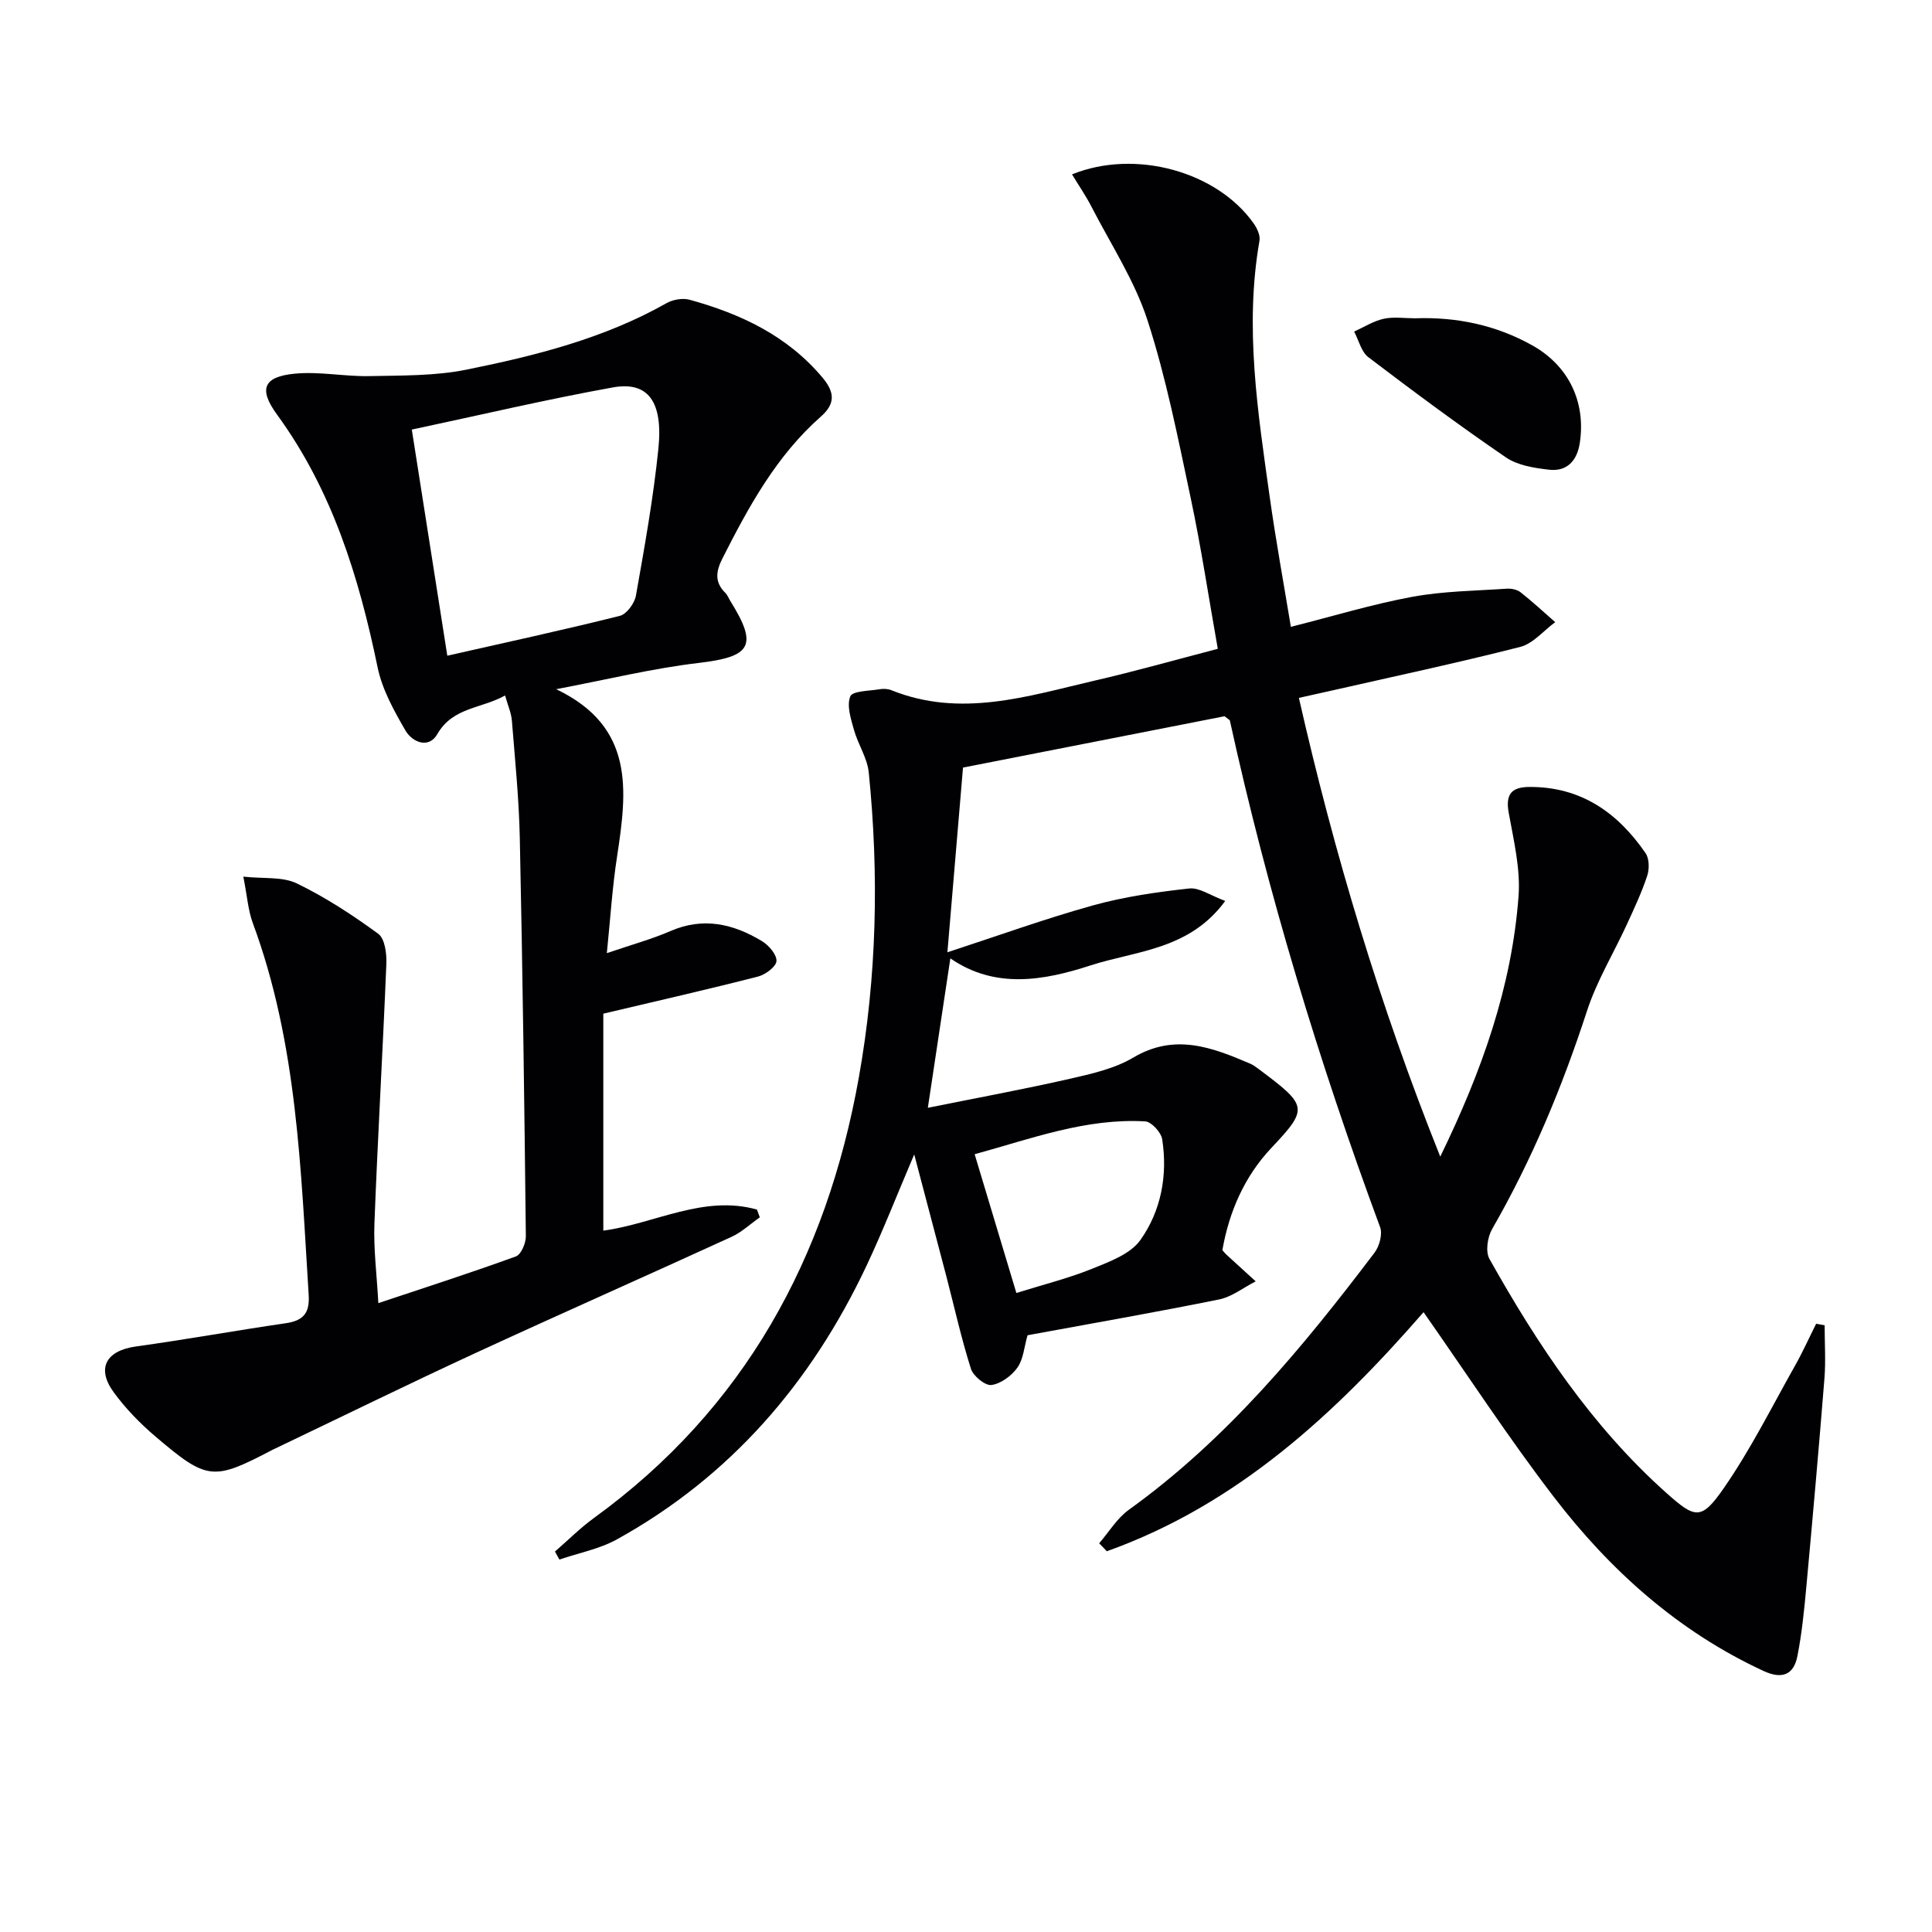
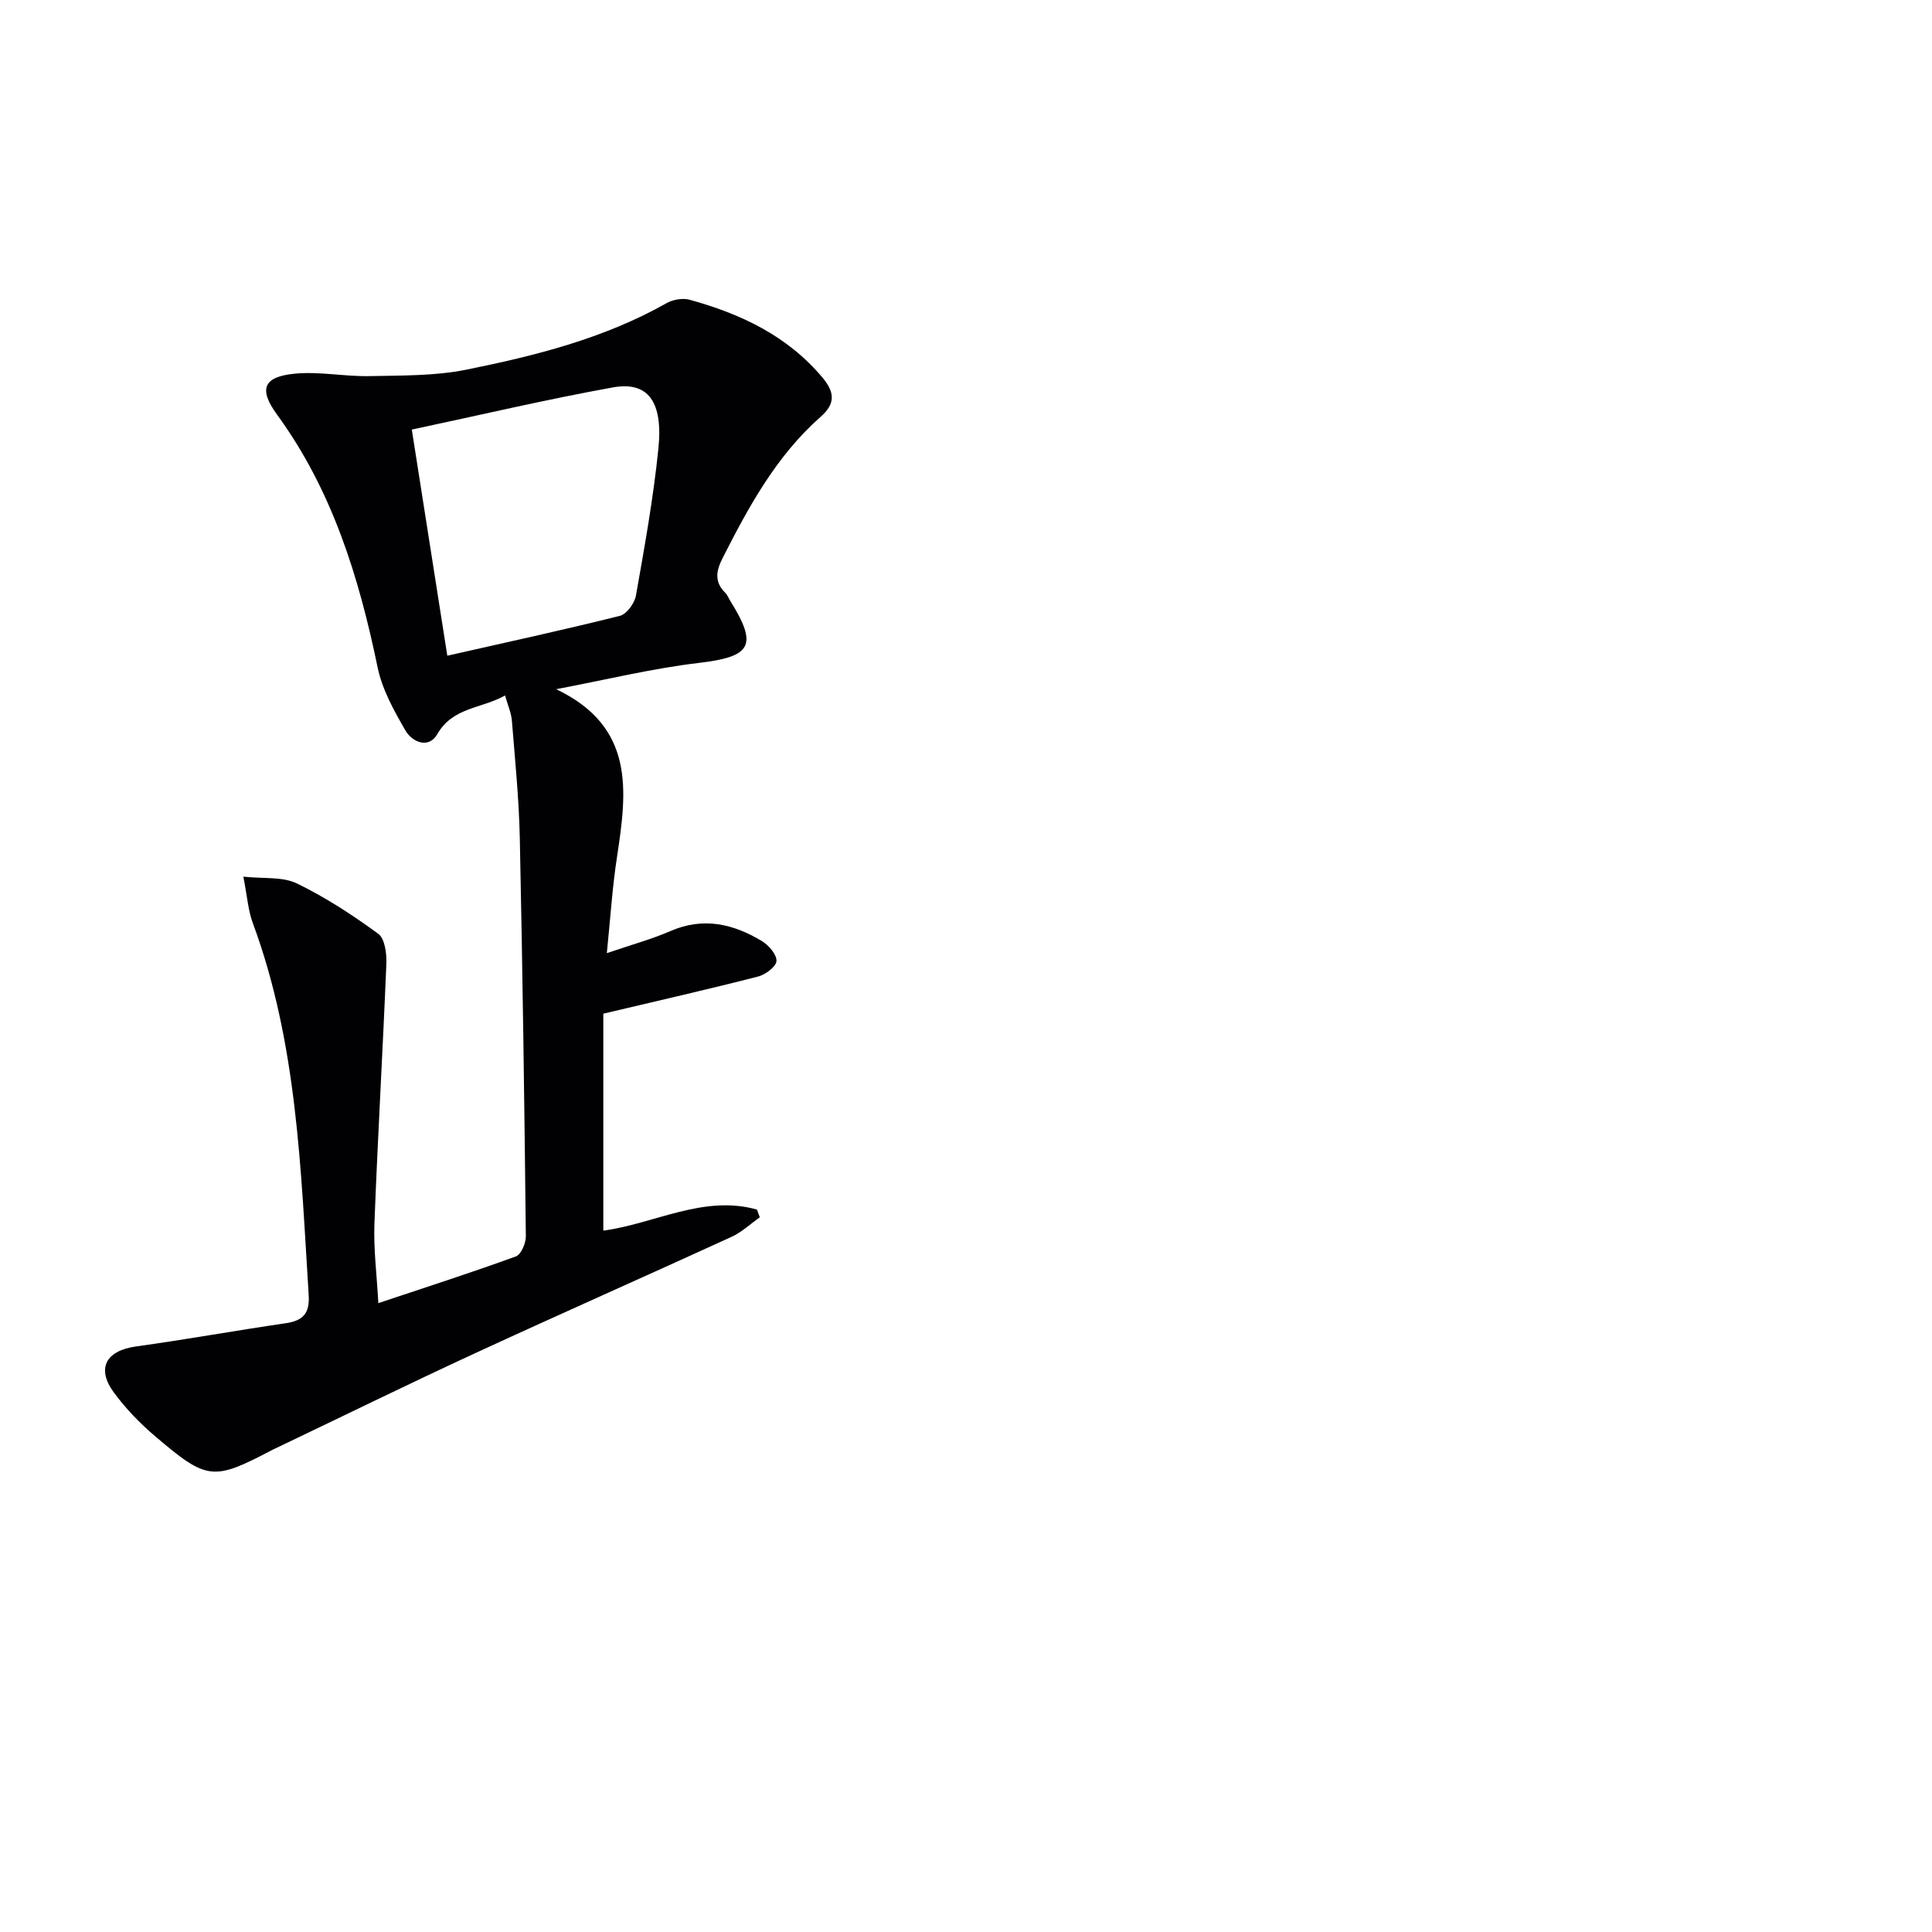
<svg xmlns="http://www.w3.org/2000/svg" enable-background="new 0 0 400 400" viewBox="0 0 400 400">
  <g fill="#010104">
-     <path d="m252.13 134.33c-1.9-10.69-3.44-21-5.6-31.18-2.62-12.34-5.06-24.8-8.93-36.77-2.66-8.24-7.59-15.75-11.6-23.54-1.18-2.3-2.66-4.44-4.05-6.74 13.12-5.31 30.06-.58 37.63 10.19.7 1 1.38 2.47 1.18 3.56-3.12 17.84-.35 35.44 2.12 53.03 1.26 8.99 2.9 17.92 4.38 26.9 8.78-2.22 16.86-4.68 25.11-6.21 6.42-1.19 13.05-1.24 19.6-1.69.94-.06 2.13.18 2.84.74 2.48 1.95 4.8 4.11 7.18 6.19-2.41 1.76-4.58 4.45-7.26 5.13-13.16 3.35-26.45 6.18-39.7 9.19-1.92.44-3.85.86-6.11 1.36 7.33 32.26 16.71 63.58 29.27 94.98 8.65-17.77 14.82-35.21 16.21-53.95.42-5.68-1.02-11.55-2.04-17.26-.69-3.84.59-5.31 4.29-5.33 10.67-.06 18.28 5.32 24.05 13.71.78 1.13.8 3.28.34 4.68-1.14 3.44-2.69 6.75-4.21 10.06-2.75 5.99-6.25 11.73-8.27 17.95-5.11 15.7-11.39 30.81-19.63 45.13-.96 1.67-1.41 4.66-.56 6.18 9.97 17.78 21.2 34.65 36.55 48.38 6.07 5.43 7.31 5.81 11.99-.94 5.55-8.01 9.94-16.83 14.74-25.35 1.59-2.81 2.91-5.77 4.36-8.66.59.1 1.18.21 1.76.31 0 3.68.25 7.37-.04 11.03-1.15 14.4-2.43 28.78-3.75 43.16-.44 4.78-.92 9.58-1.84 14.28-.77 3.97-3.23 4.87-7.06 3.09-17.65-8.19-31.72-20.81-43.38-36.02-9.39-12.25-17.84-25.22-26.97-38.25-18.1 20.8-38.45 39.81-65.57 49.5-.53-.55-1.06-1.1-1.59-1.65 2.03-2.34 3.7-5.18 6.15-6.94 20.29-14.59 35.96-33.55 50.87-53.24 1-1.33 1.68-3.81 1.15-5.26-12.69-34.29-23.27-69.18-31.11-104.9-.03-.12-.24-.21-1.1-.89-17.56 3.45-35.72 7.02-54.15 10.63-1.05 12.39-2.1 24.89-3.23 38.24 10.37-3.38 20.15-6.93 30.15-9.71 6.47-1.8 13.22-2.76 19.91-3.5 2.1-.23 4.41 1.46 7.46 2.58-7.44 10.18-18.51 10.3-27.92 13.36-9.66 3.14-19.74 4.93-28.99-1.47-1.55 10.28-3.02 20.06-4.66 30.94 10.06-2.03 19.76-3.82 29.36-6 4.51-1.03 9.28-2.09 13.19-4.41 8.58-5.08 16.29-2.11 24.17 1.26.6.26 1.16.66 1.69 1.06 10.25 7.67 10.5 8.14 2.69 16.42-5.55 5.89-8.74 13.22-10.12 21.14.35.4.55.67.78.88l6.12 5.58c-2.53 1.29-4.92 3.21-7.6 3.75-13.17 2.67-26.41 4.97-39.64 7.41-.7 2.42-.85 4.94-2.09 6.69-1.2 1.7-3.42 3.34-5.38 3.61-1.29.18-3.77-1.85-4.25-3.36-2-6.3-3.43-12.78-5.1-19.19-2.09-7.99-4.21-15.97-6.64-25.19-3.63 8.51-6.53 15.96-9.93 23.16-11.4 24.12-28.1 43.52-51.62 56.54-3.63 2.01-7.92 2.81-11.91 4.18-.31-.55-.61-1.11-.92-1.66 2.68-2.32 5.2-4.86 8.05-6.93 31.21-22.64 48.19-53.85 54.86-91.2 3.74-20.93 4.19-42.03 2.06-63.15-.3-3.01-2.22-5.82-3.06-8.82-.64-2.28-1.54-5.03-.77-6.95.46-1.14 3.93-1.12 6.07-1.48.79-.14 1.73-.09 2.47.21 14.3 5.75 28.13 1.25 41.98-1.98 8.39-1.93 16.66-4.27 25.57-6.6zm-41.7 133.37c5.63-1.76 10.79-3.04 15.66-5.01 3.6-1.46 7.94-3.04 10.01-5.95 4.29-6.04 5.68-13.4 4.52-20.86-.22-1.44-2.23-3.63-3.51-3.71-12.27-.7-23.57 3.58-35.32 6.8 3.01 10.01 5.82 19.34 8.64 28.73z" />
-     <path d="m125.64 197.34c5.11-1.75 9.27-2.88 13.19-4.58 6.79-2.95 12.99-1.49 18.91 2.08 1.41.85 3.09 2.78 3.02 4.13-.06 1.16-2.27 2.81-3.8 3.21-10.38 2.66-20.84 5.04-32.05 7.69v44.92c10.6-1.42 20.75-7.48 31.81-4.36.2.53.39 1.07.59 1.6-1.94 1.37-3.73 3.07-5.86 4.05-17.68 8.1-35.48 15.96-53.13 24.11-13.88 6.41-27.6 13.15-41.4 19.74-.15.07-.3.14-.45.21-12.36 6.48-13.52 6.44-24.36-2.79-3.14-2.67-6.09-5.72-8.53-9.04-3.7-5.04-1.61-8.68 4.58-9.54 10.34-1.43 20.62-3.3 30.95-4.8 3.65-.53 5.04-2.05 4.8-5.86-1.64-26.01-2.36-52.15-11.58-77.03-.96-2.59-1.14-5.47-1.95-9.58 4.24.46 8.12-.03 11.07 1.4 5.93 2.87 11.53 6.53 16.86 10.43 1.38 1.01 1.77 4.13 1.68 6.25-.73 17.93-1.79 35.85-2.47 53.78-.2 5.27.5 10.57.81 16.44 9.72-3.25 19.16-6.28 28.47-9.67 1.09-.39 2.09-2.75 2.07-4.19-.3-27.47-.67-54.94-1.25-82.4-.17-8.12-.99-16.23-1.64-24.34-.13-1.6-.84-3.16-1.41-5.21-4.91 2.76-10.81 2.39-14.04 8.02-1.77 3.08-5.18 1.66-6.59-.77-2.38-4.11-4.82-8.5-5.76-13.07-3.87-18.71-9.38-36.64-20.83-52.34-3.88-5.32-2.79-7.85 3.72-8.47 5.07-.48 10.26.61 15.39.51 6.72-.14 13.59-.02 20.12-1.34 14.33-2.89 28.52-6.47 41.45-13.78 1.32-.74 3.32-1.08 4.75-.69 10.58 2.92 20.22 7.43 27.52 16.13 2.6 3.11 2.61 5.45-.35 8.06-9.19 8.1-14.92 18.6-20.36 29.33-1.36 2.68-1.7 4.92.58 7.17.46.45.69 1.13 1.05 1.7 5.77 9.26 4.3 11.52-6.53 12.8-9.61 1.13-19.08 3.46-29.54 5.44 16.35 7.8 14.67 21.08 12.61 34.62-.98 6.31-1.38 12.73-2.12 20.03zm-40.38-108.4c2.49 15.89 4.89 31.19 7.35 46.82 12.27-2.78 24.03-5.33 35.71-8.25 1.41-.35 3.05-2.59 3.34-4.18 1.79-10.1 3.61-20.22 4.65-30.42 1.01-9.8-2.17-14.01-9.42-12.7-13.8 2.49-27.47 5.72-41.63 8.73z" />
-     <path d="m292.94 65.9c8.63-.31 16.84 1.4 24.38 5.65 7.5 4.23 11.04 11.73 9.76 20.16-.55 3.63-2.61 5.96-6.35 5.54-3.06-.35-6.49-.88-8.93-2.54-9.7-6.63-19.14-13.64-28.49-20.75-1.48-1.12-1.99-3.51-2.95-5.31 2.03-.92 3.99-2.18 6.12-2.65 2.06-.45 4.3-.1 6.46-.1z" />
+     <path d="m125.64 197.34c5.11-1.75 9.27-2.88 13.19-4.58 6.79-2.95 12.99-1.49 18.91 2.08 1.41.85 3.09 2.78 3.02 4.13-.06 1.16-2.27 2.81-3.8 3.21-10.38 2.66-20.84 5.04-32.05 7.69v44.92c10.6-1.42 20.75-7.48 31.81-4.36.2.53.39 1.07.59 1.6-1.94 1.37-3.73 3.07-5.86 4.05-17.68 8.1-35.48 15.96-53.13 24.11-13.88 6.41-27.6 13.15-41.4 19.74-.15.07-.3.14-.45.21-12.36 6.48-13.52 6.44-24.36-2.79-3.14-2.67-6.09-5.72-8.53-9.04-3.7-5.04-1.61-8.68 4.58-9.54 10.34-1.43 20.62-3.3 30.95-4.8 3.65-.53 5.04-2.05 4.8-5.86-1.64-26.01-2.36-52.15-11.58-77.03-.96-2.59-1.14-5.47-1.95-9.58 4.24.46 8.12-.03 11.07 1.4 5.93 2.87 11.53 6.53 16.86 10.43 1.38 1.01 1.77 4.13 1.68 6.25-.73 17.93-1.79 35.85-2.47 53.78-.2 5.27.5 10.57.81 16.44 9.72-3.25 19.16-6.28 28.47-9.67 1.09-.39 2.09-2.75 2.07-4.19-.3-27.47-.67-54.94-1.25-82.4-.17-8.12-.99-16.23-1.64-24.34-.13-1.6-.84-3.16-1.41-5.21-4.91 2.76-10.81 2.39-14.04 8.02-1.77 3.08-5.18 1.66-6.59-.77-2.38-4.11-4.82-8.5-5.76-13.07-3.87-18.71-9.38-36.64-20.83-52.34-3.88-5.32-2.79-7.85 3.72-8.47 5.07-.48 10.26.61 15.39.51 6.72-.14 13.59-.02 20.12-1.34 14.33-2.89 28.52-6.47 41.45-13.78 1.32-.74 3.32-1.08 4.75-.69 10.58 2.92 20.22 7.43 27.52 16.13 2.6 3.11 2.61 5.45-.35 8.06-9.19 8.1-14.92 18.6-20.36 29.33-1.36 2.68-1.7 4.92.58 7.17.46.45.69 1.13 1.05 1.7 5.77 9.26 4.3 11.52-6.53 12.8-9.61 1.13-19.08 3.46-29.54 5.44 16.35 7.8 14.67 21.08 12.61 34.62-.98 6.31-1.38 12.73-2.12 20.03zm-40.38-108.4c2.49 15.89 4.89 31.19 7.35 46.82 12.27-2.78 24.03-5.33 35.71-8.25 1.41-.35 3.05-2.59 3.34-4.18 1.79-10.1 3.61-20.22 4.65-30.42 1.01-9.8-2.17-14.01-9.42-12.7-13.8 2.49-27.47 5.72-41.63 8.73" />
  </g>
</svg>